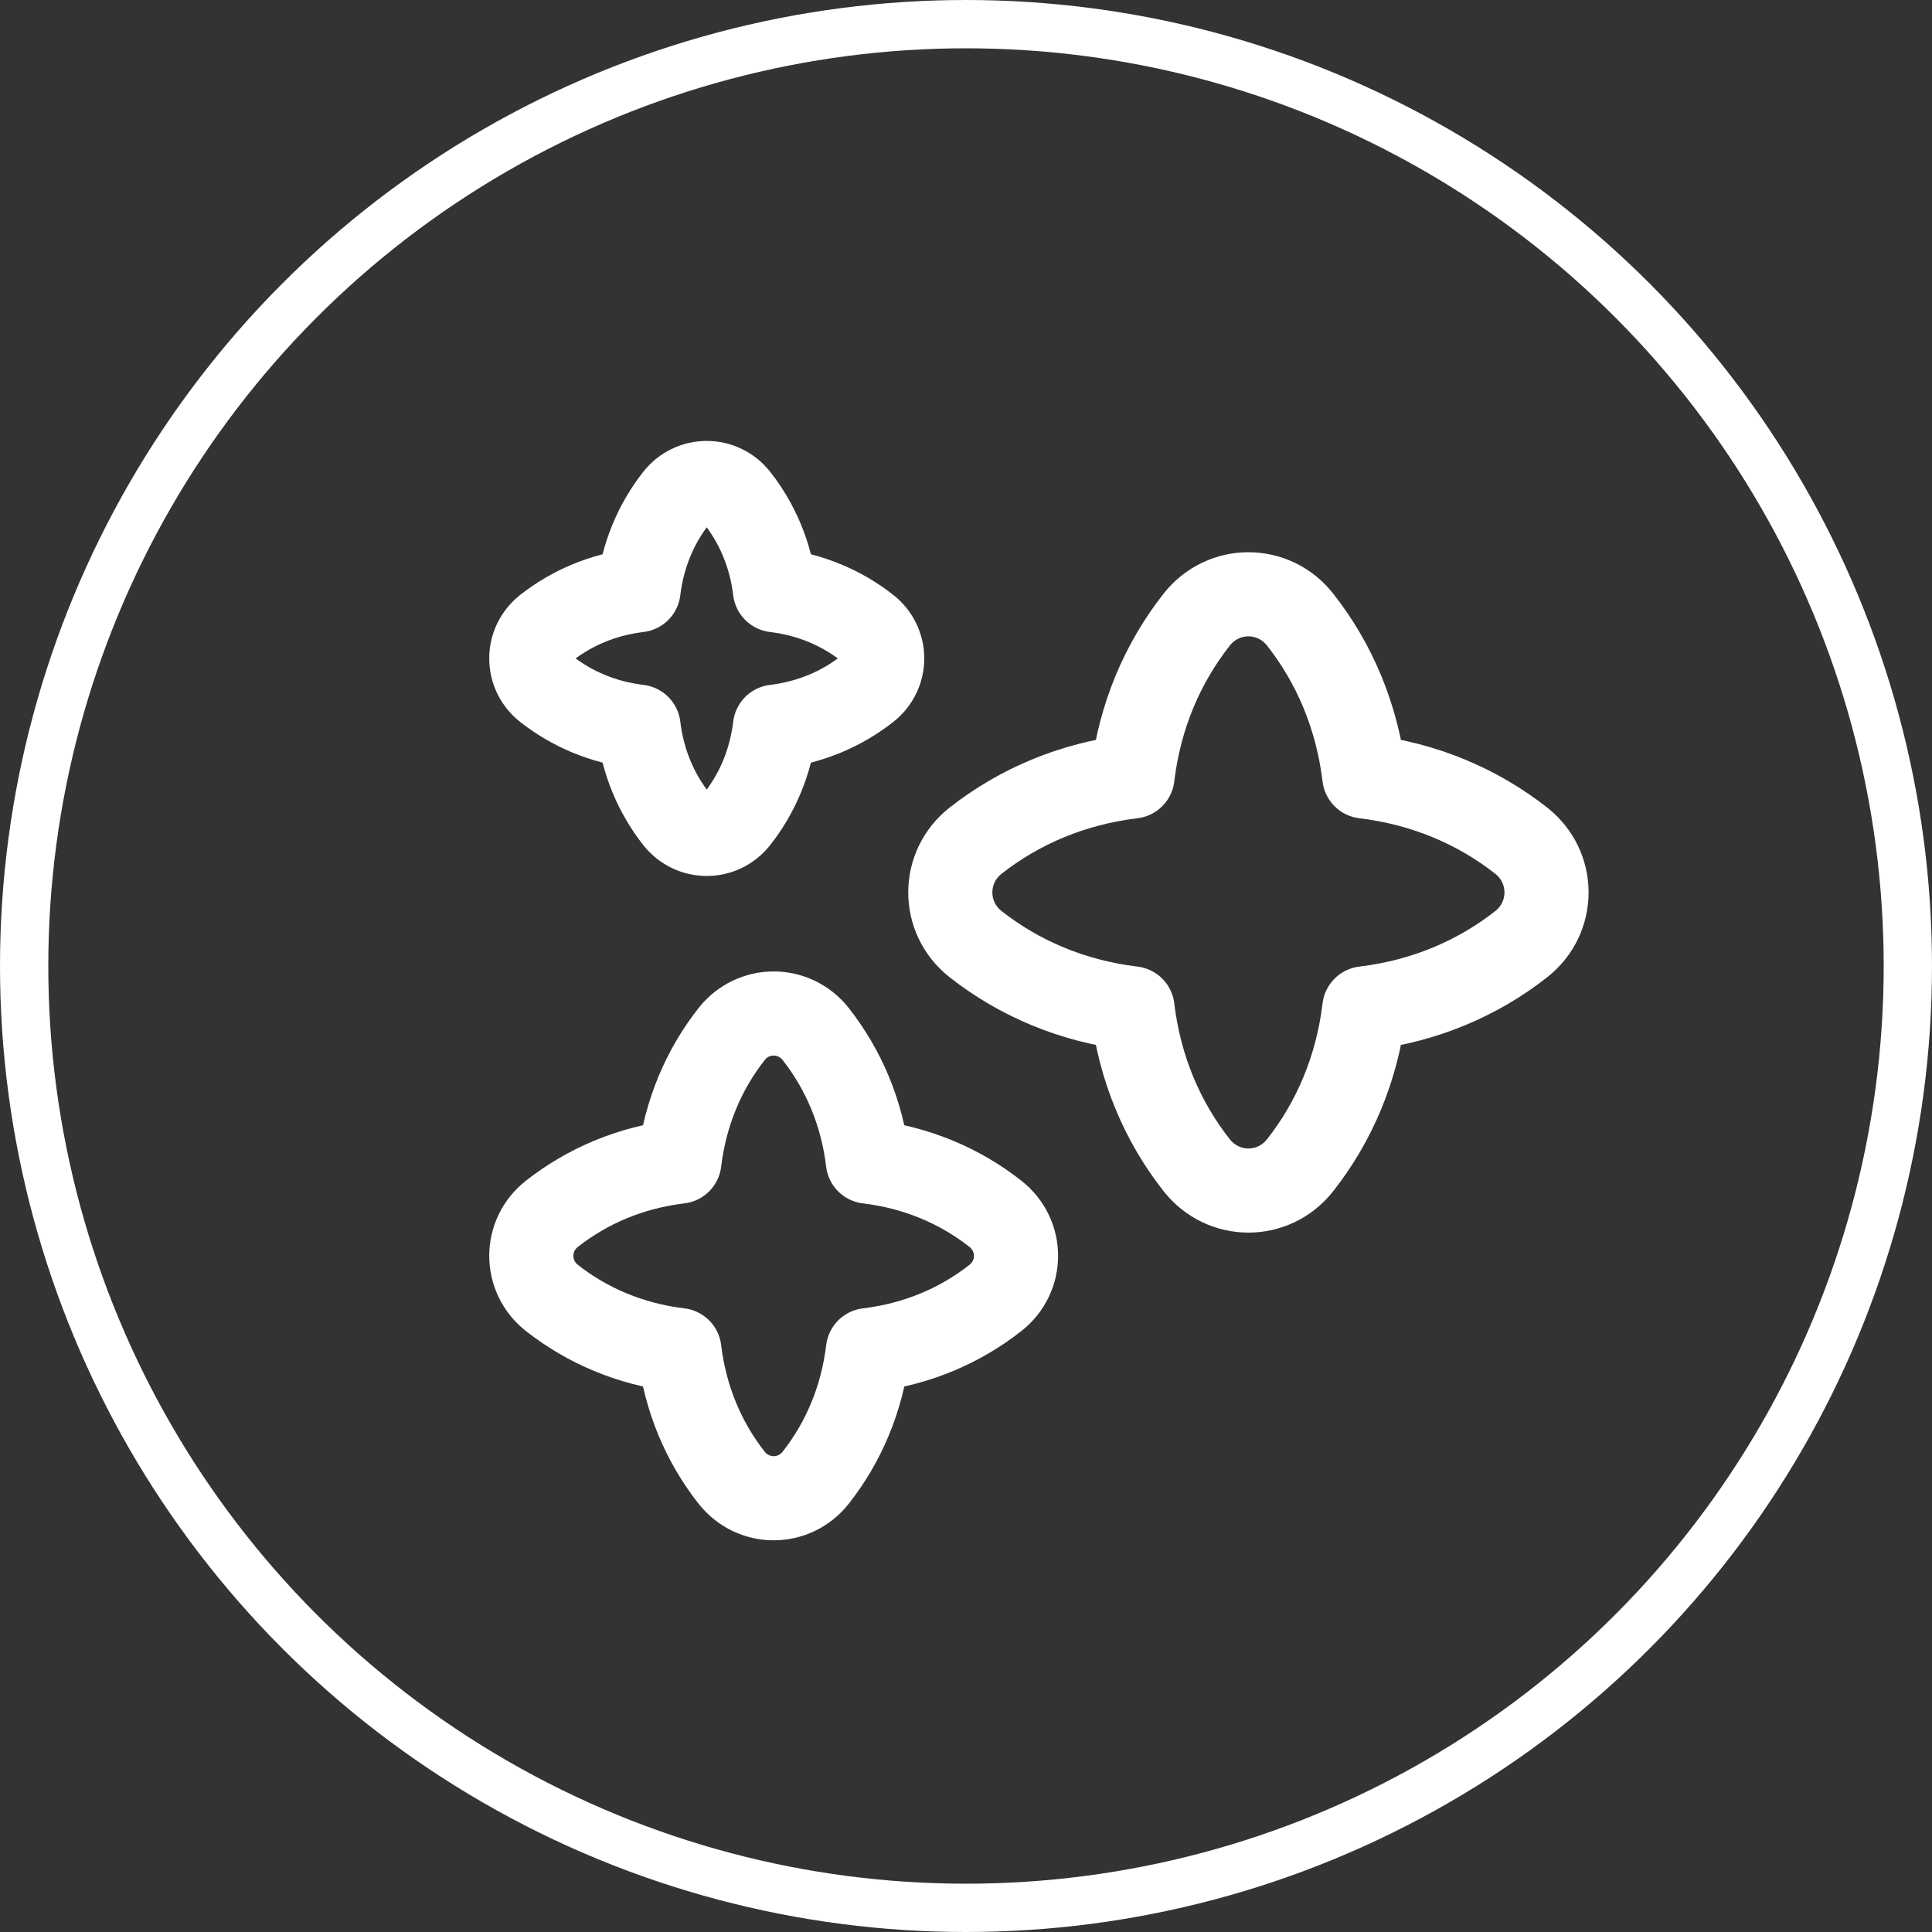
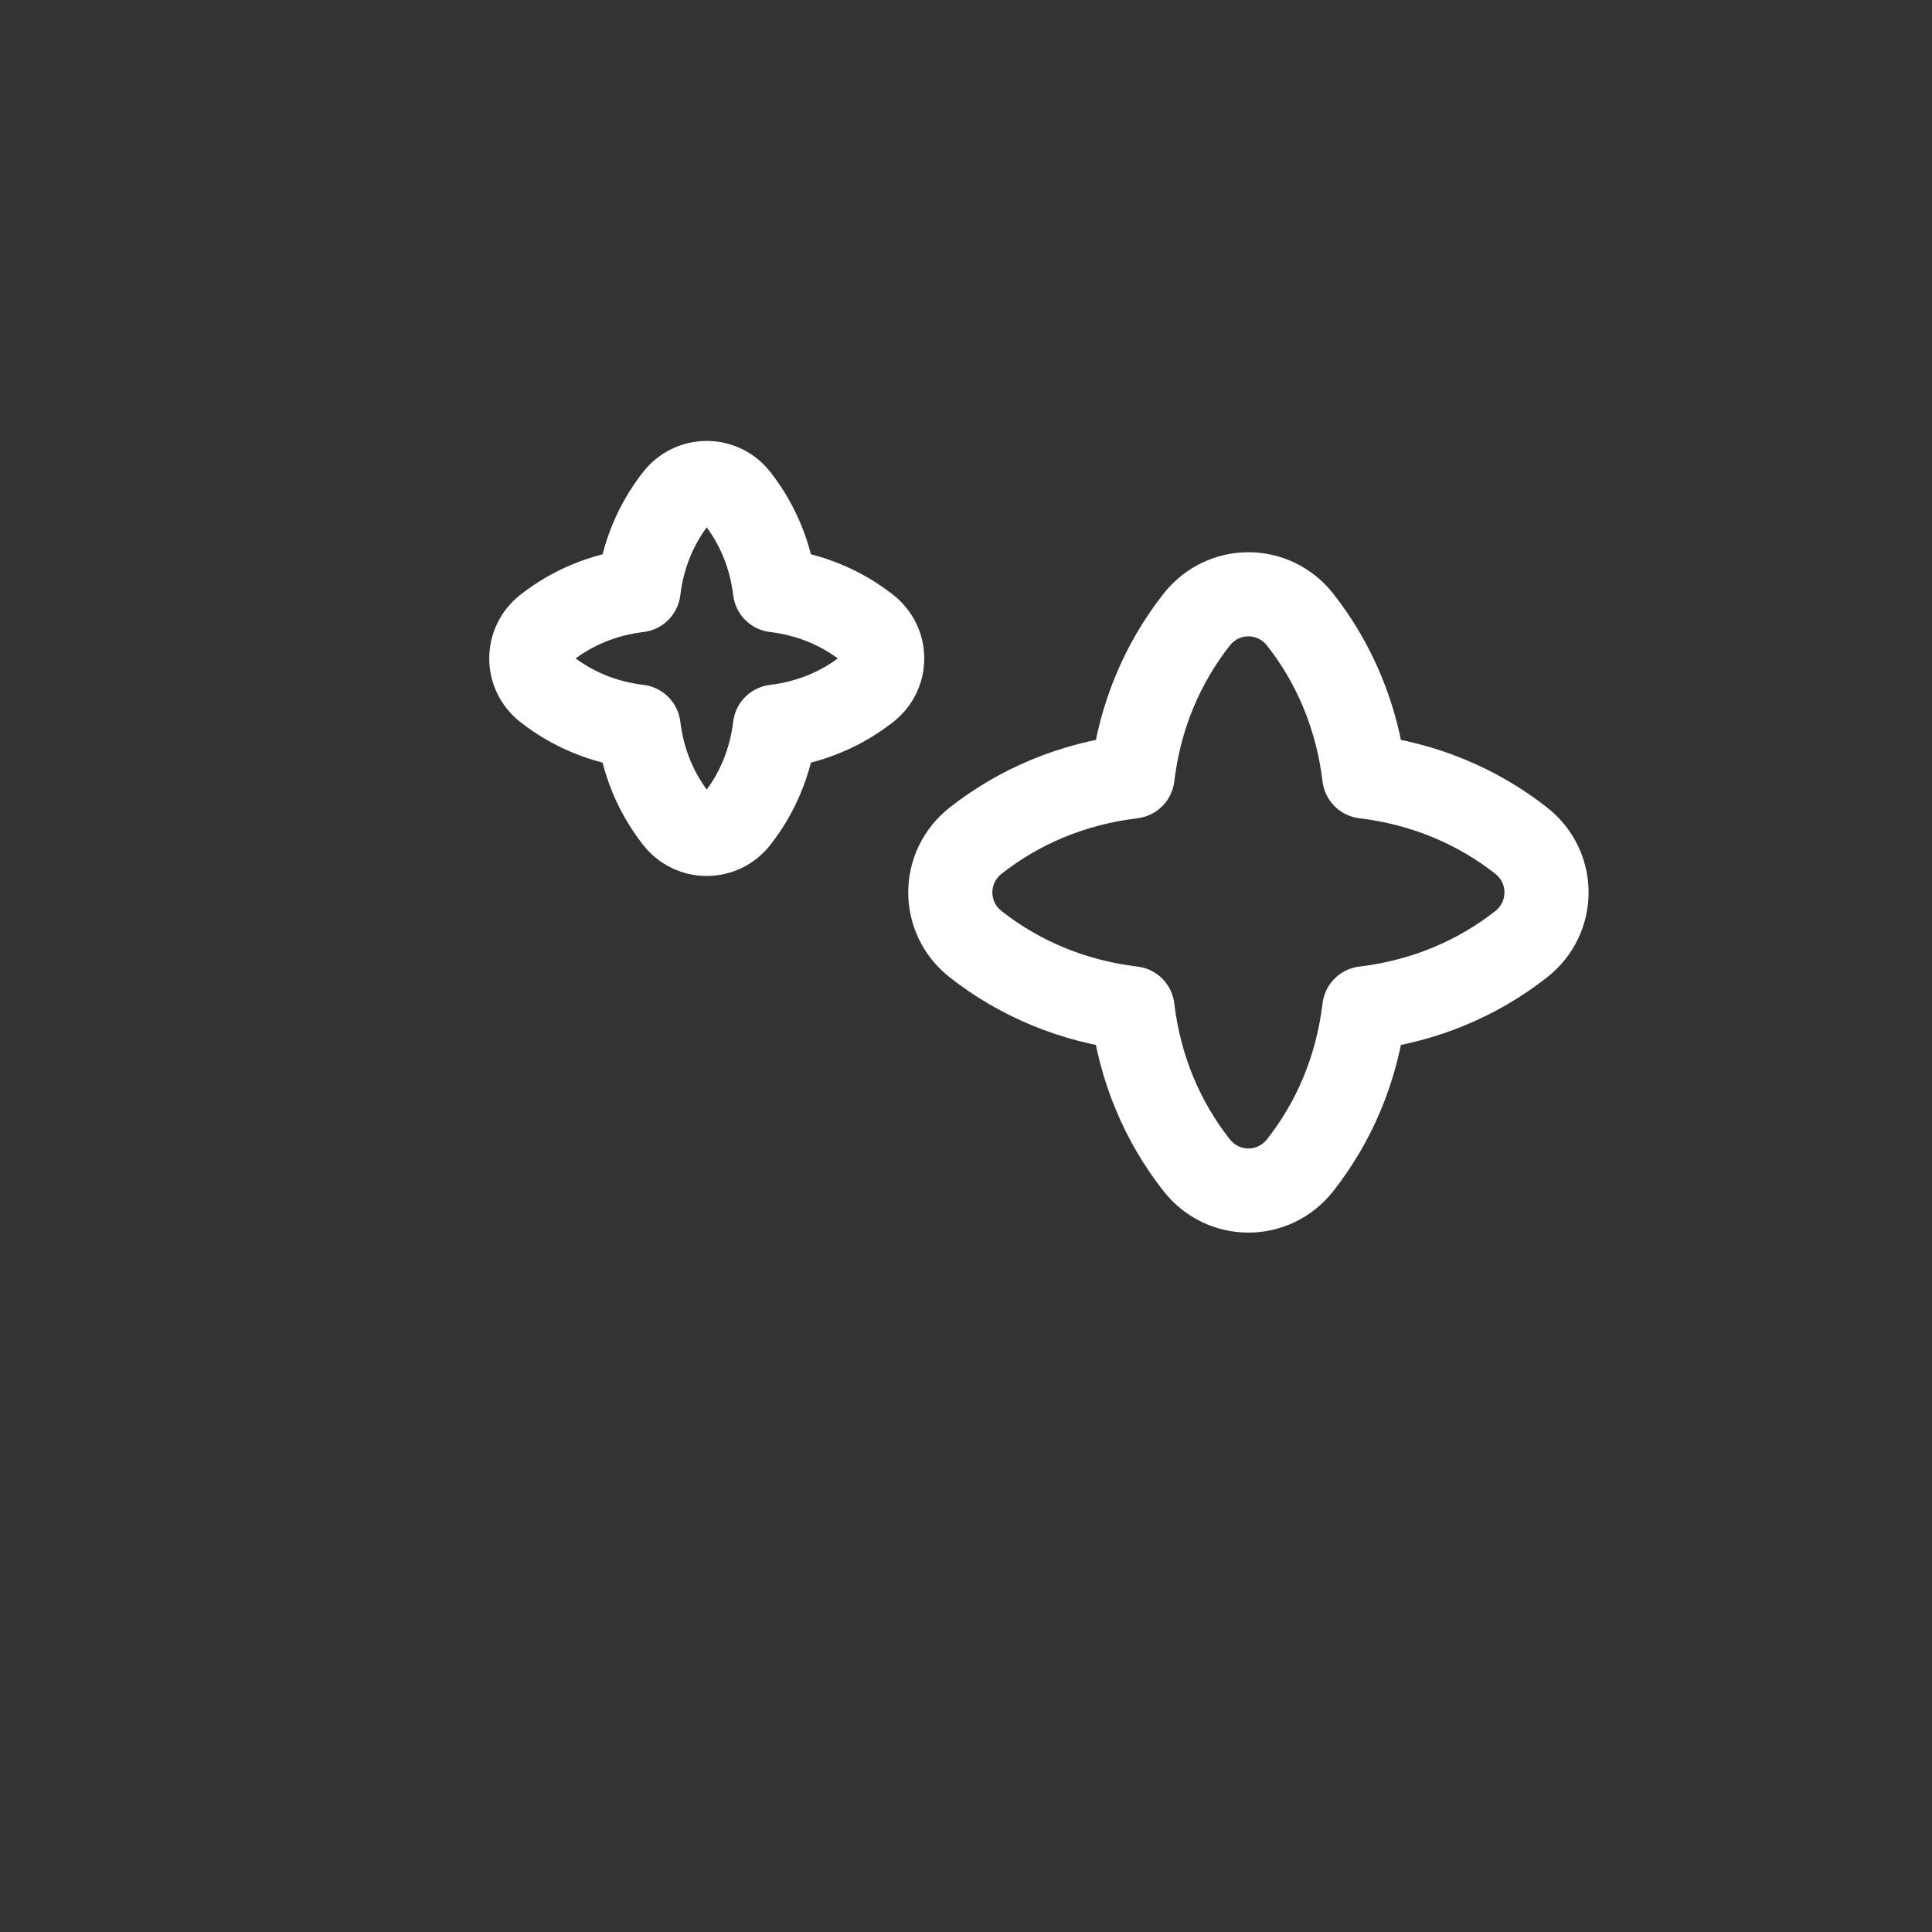
<svg xmlns="http://www.w3.org/2000/svg" width="40" height="40" viewBox="0 0 40 40" fill="none">
  <rect x="0" y="0" width="40" height="40" fill="#333333" stroke="none" />
-   <circle cx="20" cy="20" r="19.5" stroke="white" />
  <path d="M23.447 16.076C23.597 14.823 24.071 13.726 24.775 12.83C25.326 12.129 26.368 12.129 26.919 12.83C27.623 13.726 28.096 14.823 28.247 16.076C29.501 16.227 30.598 16.701 31.494 17.404C32.194 17.955 32.194 18.998 31.494 19.549C30.598 20.252 29.501 20.726 28.247 20.877C28.096 22.13 27.623 23.228 26.919 24.123C26.368 24.824 25.326 24.824 24.775 24.123C24.071 23.228 23.597 22.13 23.447 20.877C22.193 20.726 21.096 20.252 20.2 19.549C19.5 18.998 19.5 17.955 20.2 17.404C21.096 16.701 22.193 16.227 23.447 16.076Z" stroke="white" stroke-width="1.742" stroke-linecap="round" stroke-linejoin="round" />
-   <path d="M14.066 24.05C14.189 23.031 14.574 22.139 15.146 21.411C15.594 20.841 16.442 20.841 16.89 21.411C17.462 22.139 17.847 23.031 17.969 24.05C18.988 24.172 19.881 24.558 20.608 25.13C21.178 25.577 21.178 26.425 20.608 26.873C19.881 27.445 18.988 27.83 17.97 27.953C17.847 28.972 17.462 29.864 16.89 30.592C16.442 31.162 15.594 31.162 15.146 30.592C14.574 29.864 14.189 28.972 14.066 27.953C13.047 27.83 12.155 27.445 11.427 26.873C10.858 26.425 10.858 25.577 11.427 25.13C12.155 24.558 13.047 24.172 14.066 24.05Z" stroke="white" stroke-width="1.742" stroke-linecap="round" stroke-linejoin="round" />
  <path d="M13.22 12.22C13.309 11.482 13.587 10.836 14.001 10.309C14.325 9.897 14.939 9.897 15.263 10.309C15.677 10.836 15.956 11.482 16.045 12.22C16.783 12.309 17.428 12.587 17.955 13.001C18.368 13.326 18.368 13.939 17.955 14.263C17.428 14.677 16.783 14.956 16.045 15.045C15.956 15.783 15.677 16.429 15.263 16.956C14.939 17.368 14.326 17.368 14.001 16.956C13.587 16.429 13.309 15.783 13.22 15.045C12.482 14.956 11.836 14.677 11.309 14.263C10.897 13.939 10.897 13.326 11.309 13.001C11.836 12.587 12.482 12.309 13.22 12.22Z" stroke="white" stroke-width="1.742" stroke-linecap="round" stroke-linejoin="round" />
</svg>